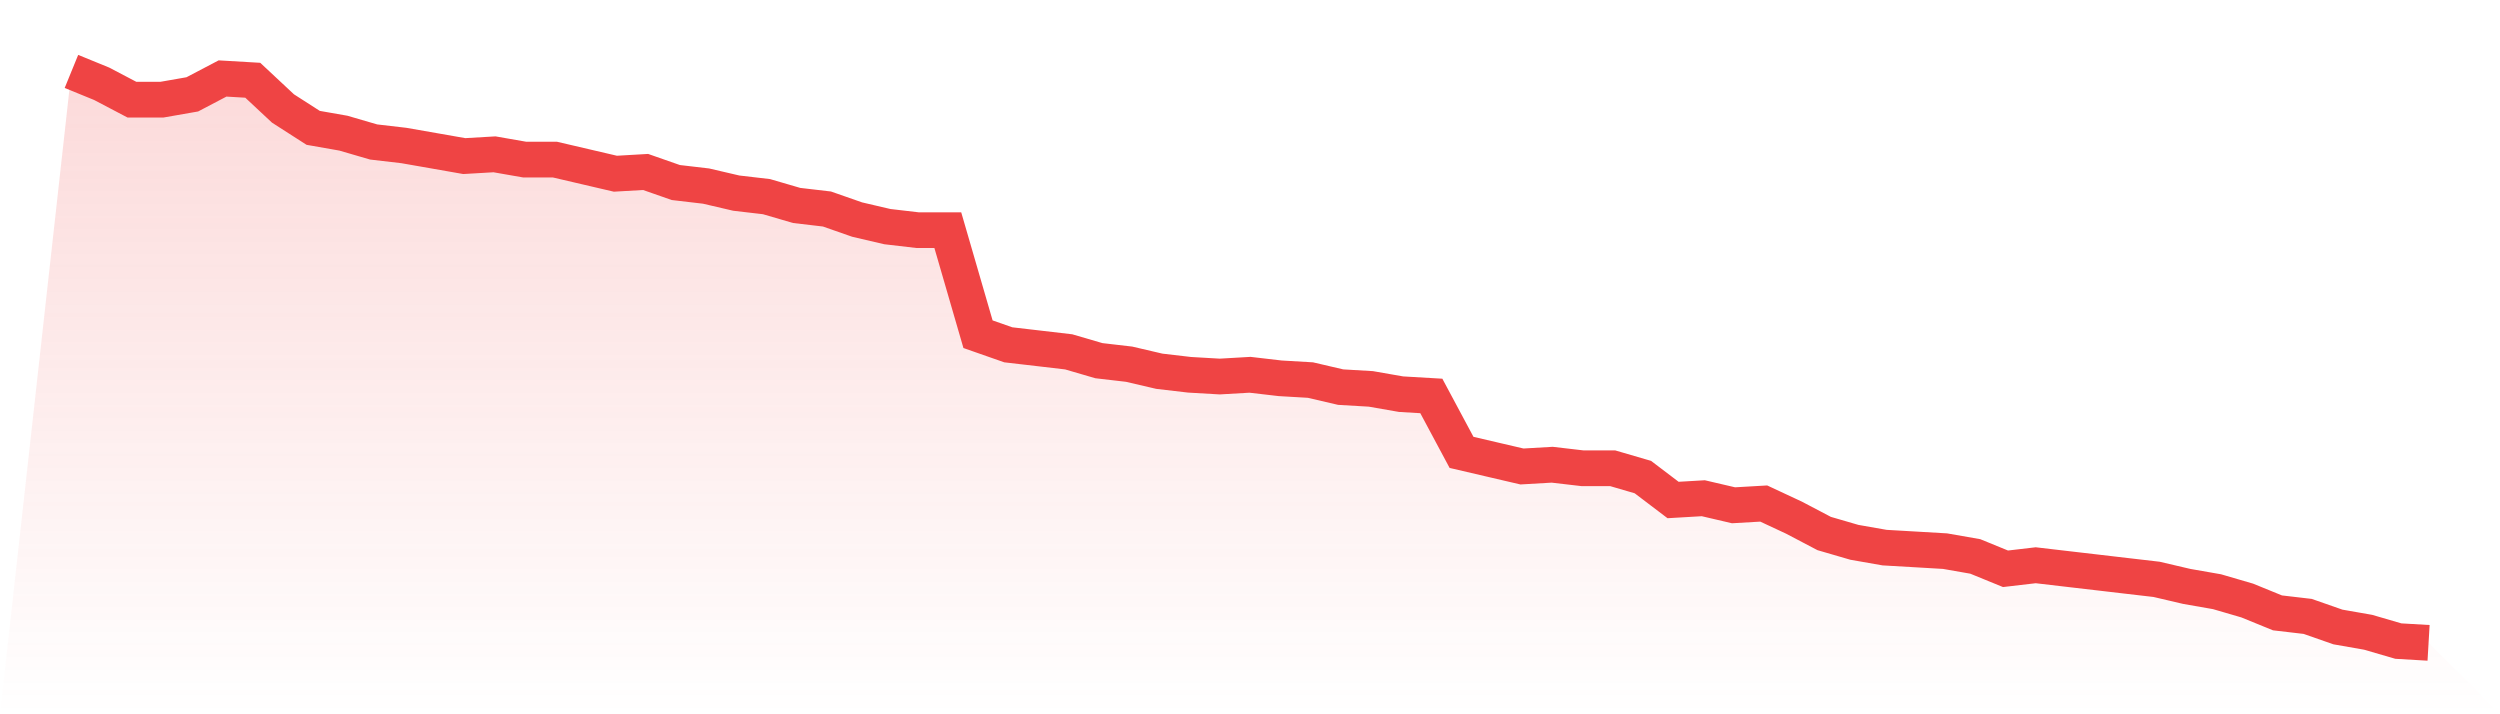
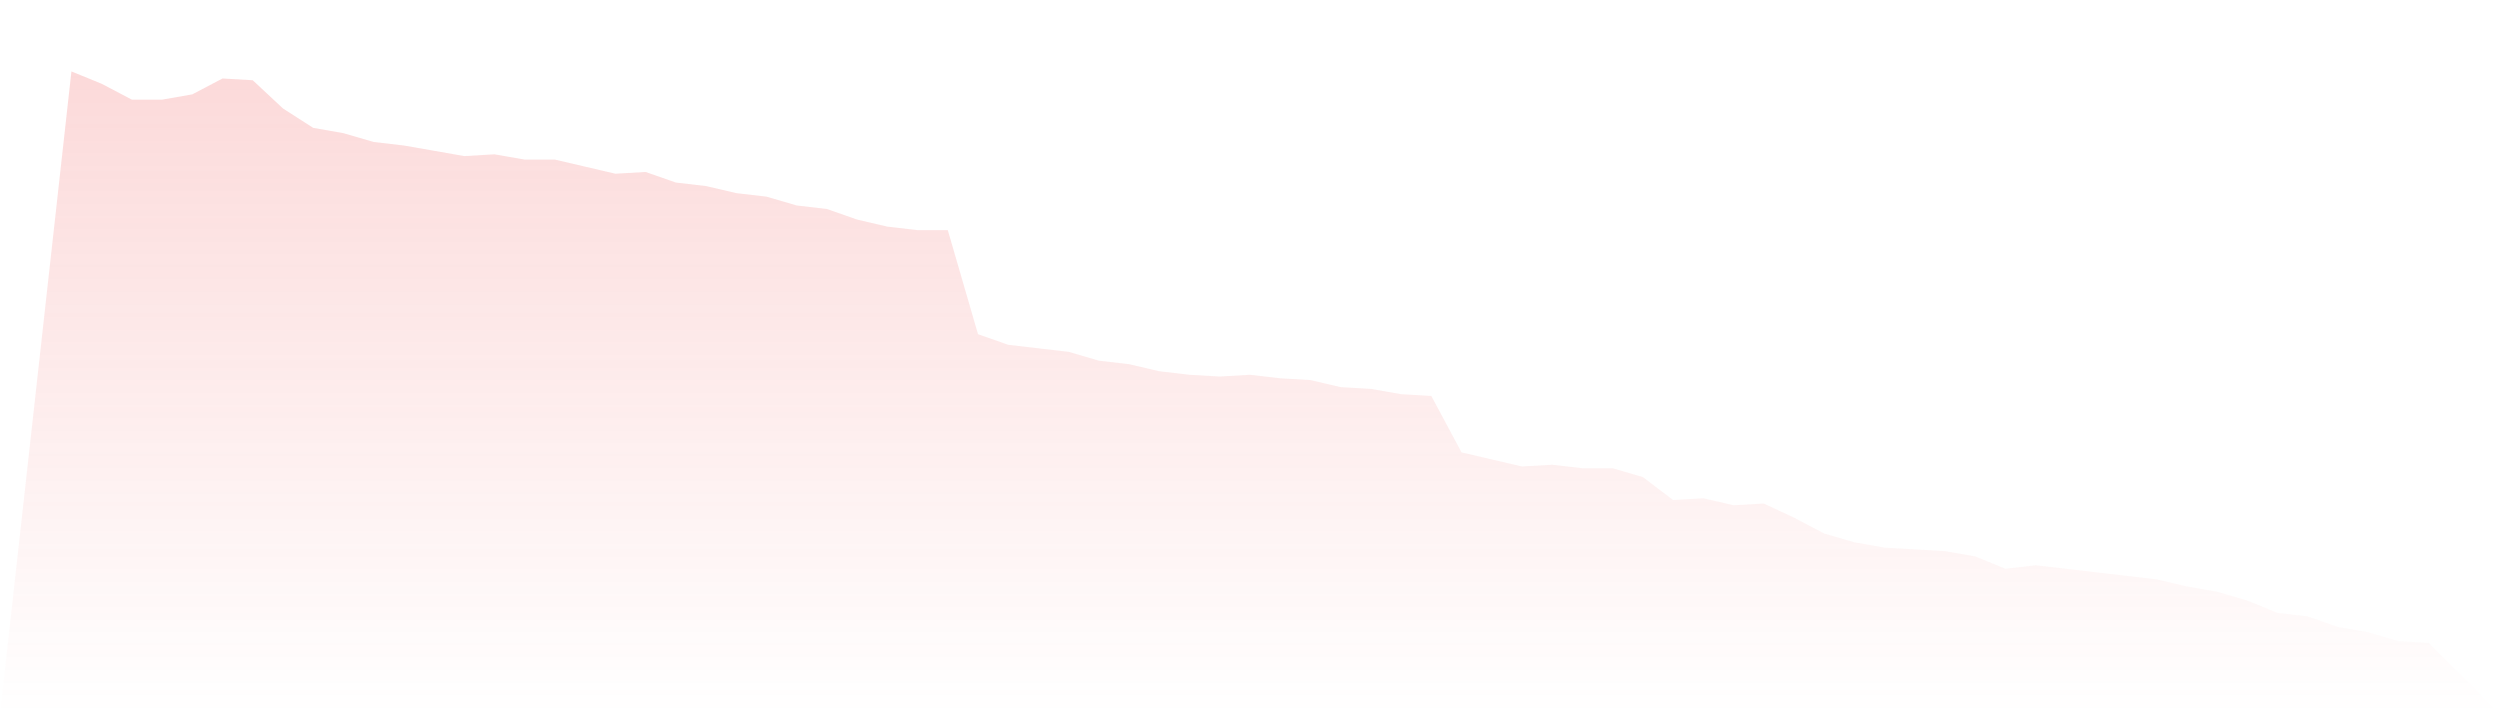
<svg xmlns="http://www.w3.org/2000/svg" viewBox="0 0 140 40">
  <defs>
    <linearGradient id="gradient" x1="0" x2="0" y1="0" y2="1">
      <stop offset="0%" stop-color="#ef4444" stop-opacity="0.2" />
      <stop offset="100%" stop-color="#ef4444" stop-opacity="0" />
    </linearGradient>
  </defs>
  <path d="M4,4 L4,4 L5.692,4.691 L7.385,5.58 L9.077,5.58 L10.769,5.284 L12.462,4.395 L14.154,4.494 L15.846,6.074 L17.538,7.16 L19.231,7.457 L20.923,7.951 L22.615,8.148 L24.308,8.444 L26,8.741 L27.692,8.642 L29.385,8.938 L31.077,8.938 L32.769,9.333 L34.462,9.728 L36.154,9.63 L37.846,10.222 L39.538,10.42 L41.231,10.815 L42.923,11.012 L44.615,11.506 L46.308,11.704 L48,12.296 L49.692,12.691 L51.385,12.889 L53.077,12.889 L54.769,18.716 L56.462,19.309 L58.154,19.506 L59.846,19.704 L61.538,20.198 L63.231,20.395 L64.923,20.79 L66.615,20.988 L68.308,21.086 L70,20.988 L71.692,21.185 L73.385,21.284 L75.077,21.679 L76.769,21.778 L78.462,22.074 L80.154,22.173 L81.846,25.333 L83.538,25.728 L85.231,26.123 L86.923,26.025 L88.615,26.222 L90.308,26.222 L92,26.716 L93.692,28 L95.385,27.901 L97.077,28.296 L98.769,28.198 L100.462,28.988 L102.154,29.877 L103.846,30.37 L105.538,30.667 L107.231,30.765 L108.923,30.864 L110.615,31.16 L112.308,31.852 L114,31.654 L115.692,31.852 L117.385,32.049 L119.077,32.247 L120.769,32.444 L122.462,32.84 L124.154,33.136 L125.846,33.63 L127.538,34.321 L129.231,34.519 L130.923,35.111 L132.615,35.407 L134.308,35.901 L136,36 L140,40 L0,40 z" fill="url(#gradient)" />
-   <path d="M4,4 L4,4 L5.692,4.691 L7.385,5.58 L9.077,5.58 L10.769,5.284 L12.462,4.395 L14.154,4.494 L15.846,6.074 L17.538,7.16 L19.231,7.457 L20.923,7.951 L22.615,8.148 L24.308,8.444 L26,8.741 L27.692,8.642 L29.385,8.938 L31.077,8.938 L32.769,9.333 L34.462,9.728 L36.154,9.63 L37.846,10.222 L39.538,10.42 L41.231,10.815 L42.923,11.012 L44.615,11.506 L46.308,11.704 L48,12.296 L49.692,12.691 L51.385,12.889 L53.077,12.889 L54.769,18.716 L56.462,19.309 L58.154,19.506 L59.846,19.704 L61.538,20.198 L63.231,20.395 L64.923,20.79 L66.615,20.988 L68.308,21.086 L70,20.988 L71.692,21.185 L73.385,21.284 L75.077,21.679 L76.769,21.778 L78.462,22.074 L80.154,22.173 L81.846,25.333 L83.538,25.728 L85.231,26.123 L86.923,26.025 L88.615,26.222 L90.308,26.222 L92,26.716 L93.692,28 L95.385,27.901 L97.077,28.296 L98.769,28.198 L100.462,28.988 L102.154,29.877 L103.846,30.37 L105.538,30.667 L107.231,30.765 L108.923,30.864 L110.615,31.16 L112.308,31.852 L114,31.654 L115.692,31.852 L117.385,32.049 L119.077,32.247 L120.769,32.444 L122.462,32.84 L124.154,33.136 L125.846,33.63 L127.538,34.321 L129.231,34.519 L130.923,35.111 L132.615,35.407 L134.308,35.901 L136,36" fill="none" stroke="#ef4444" stroke-width="2" />
</svg>